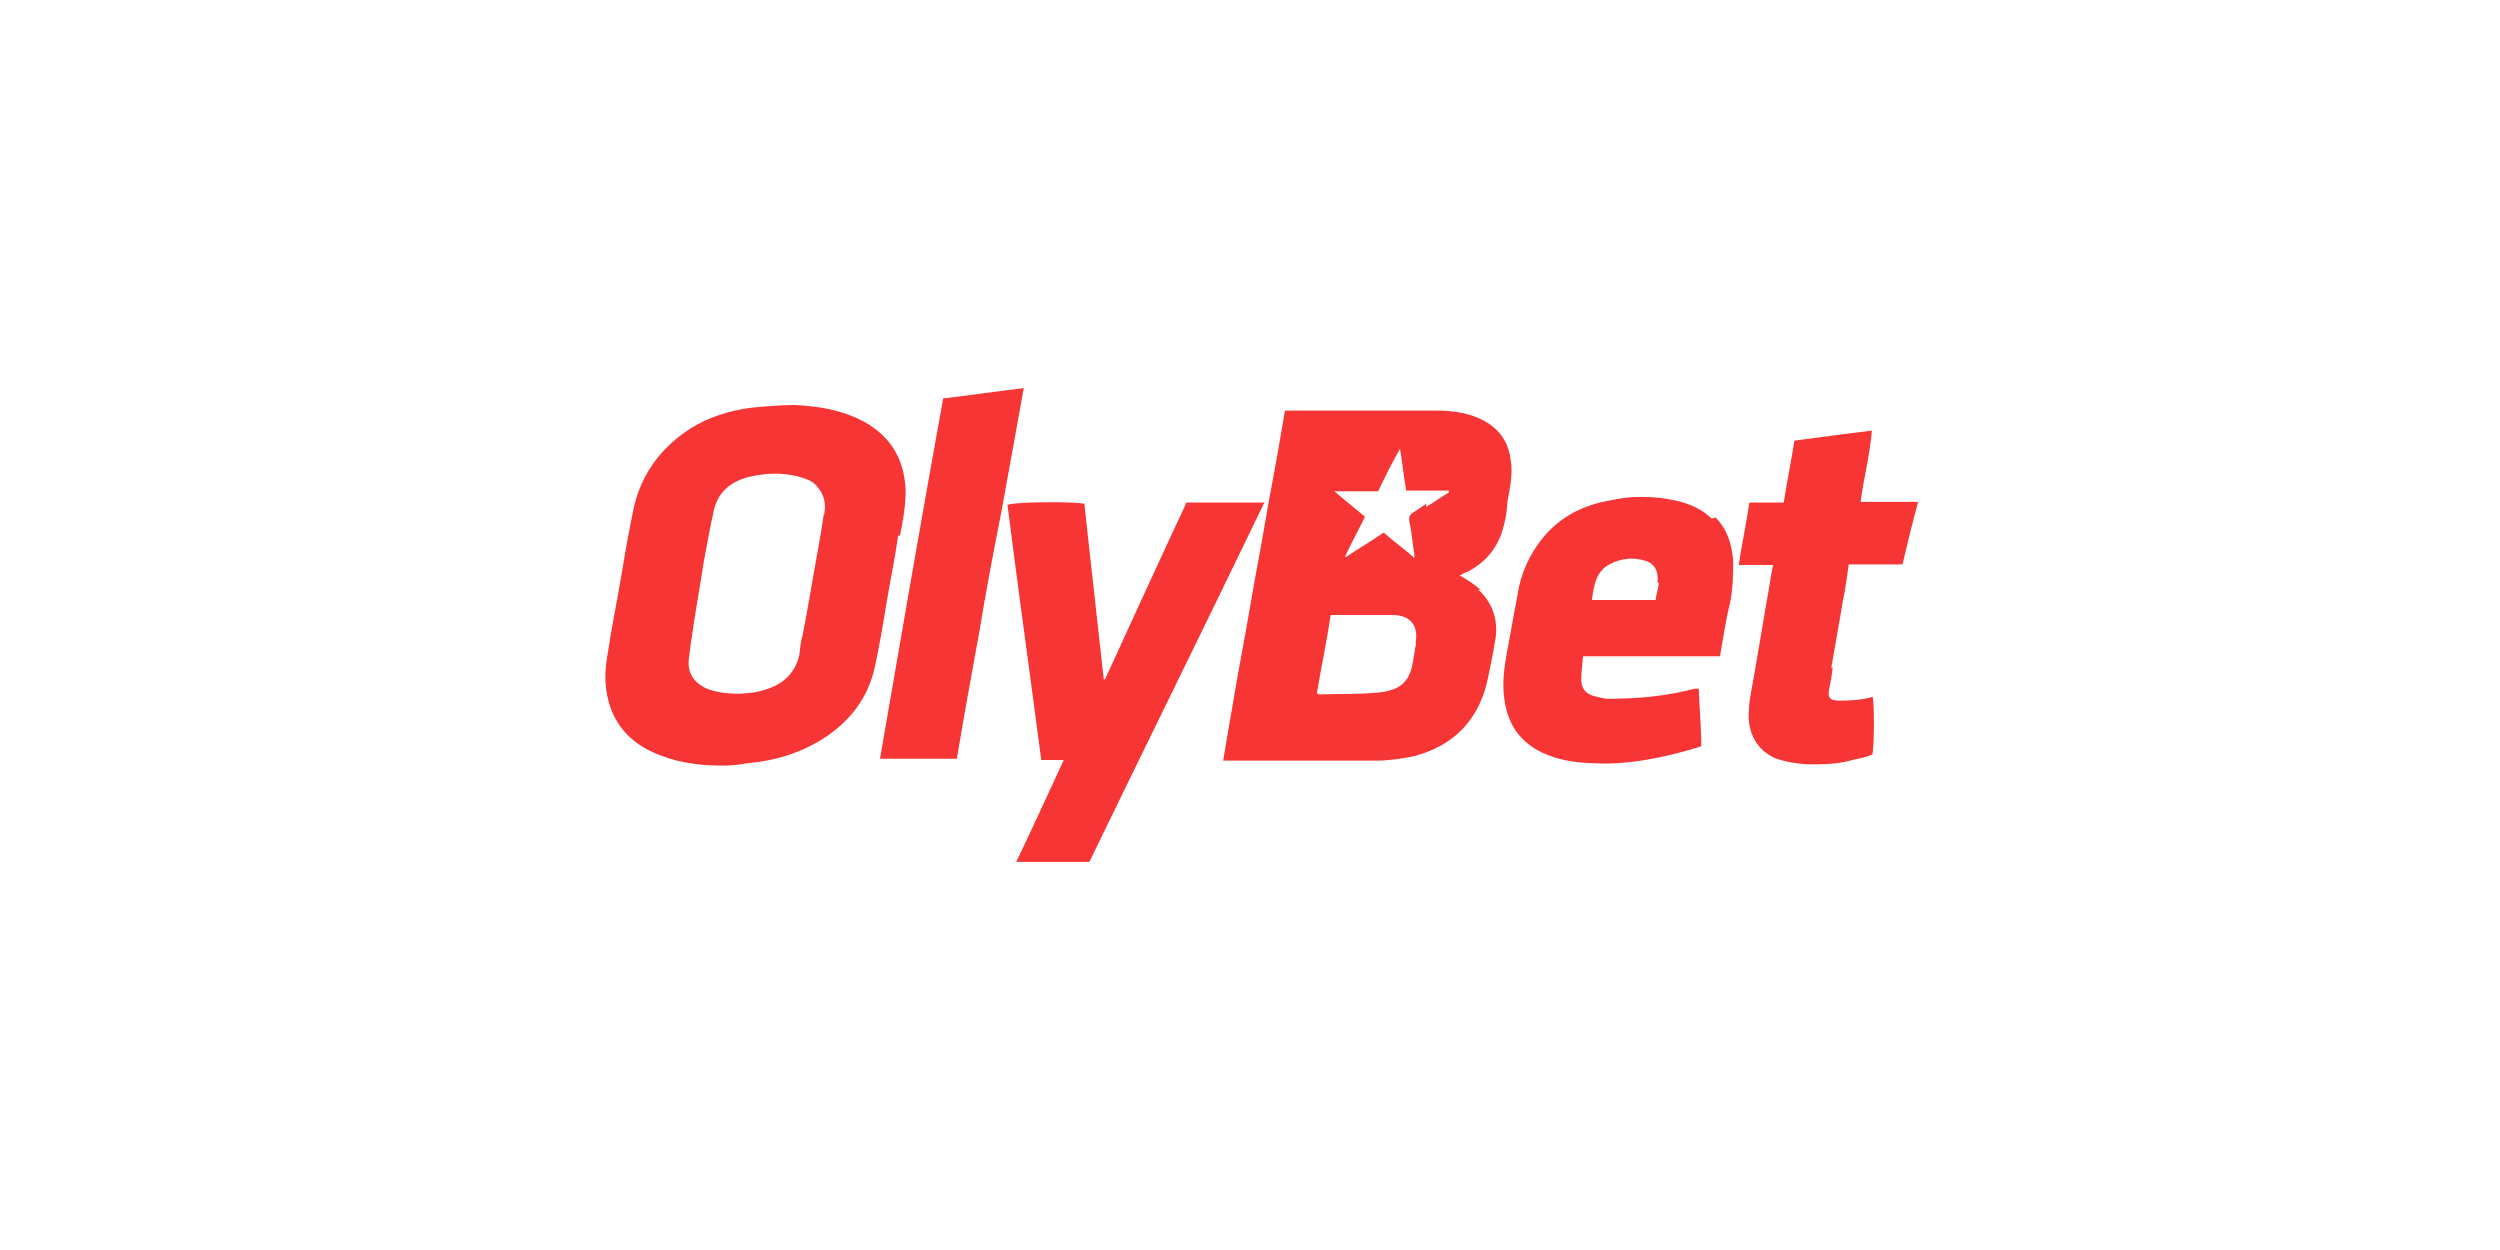
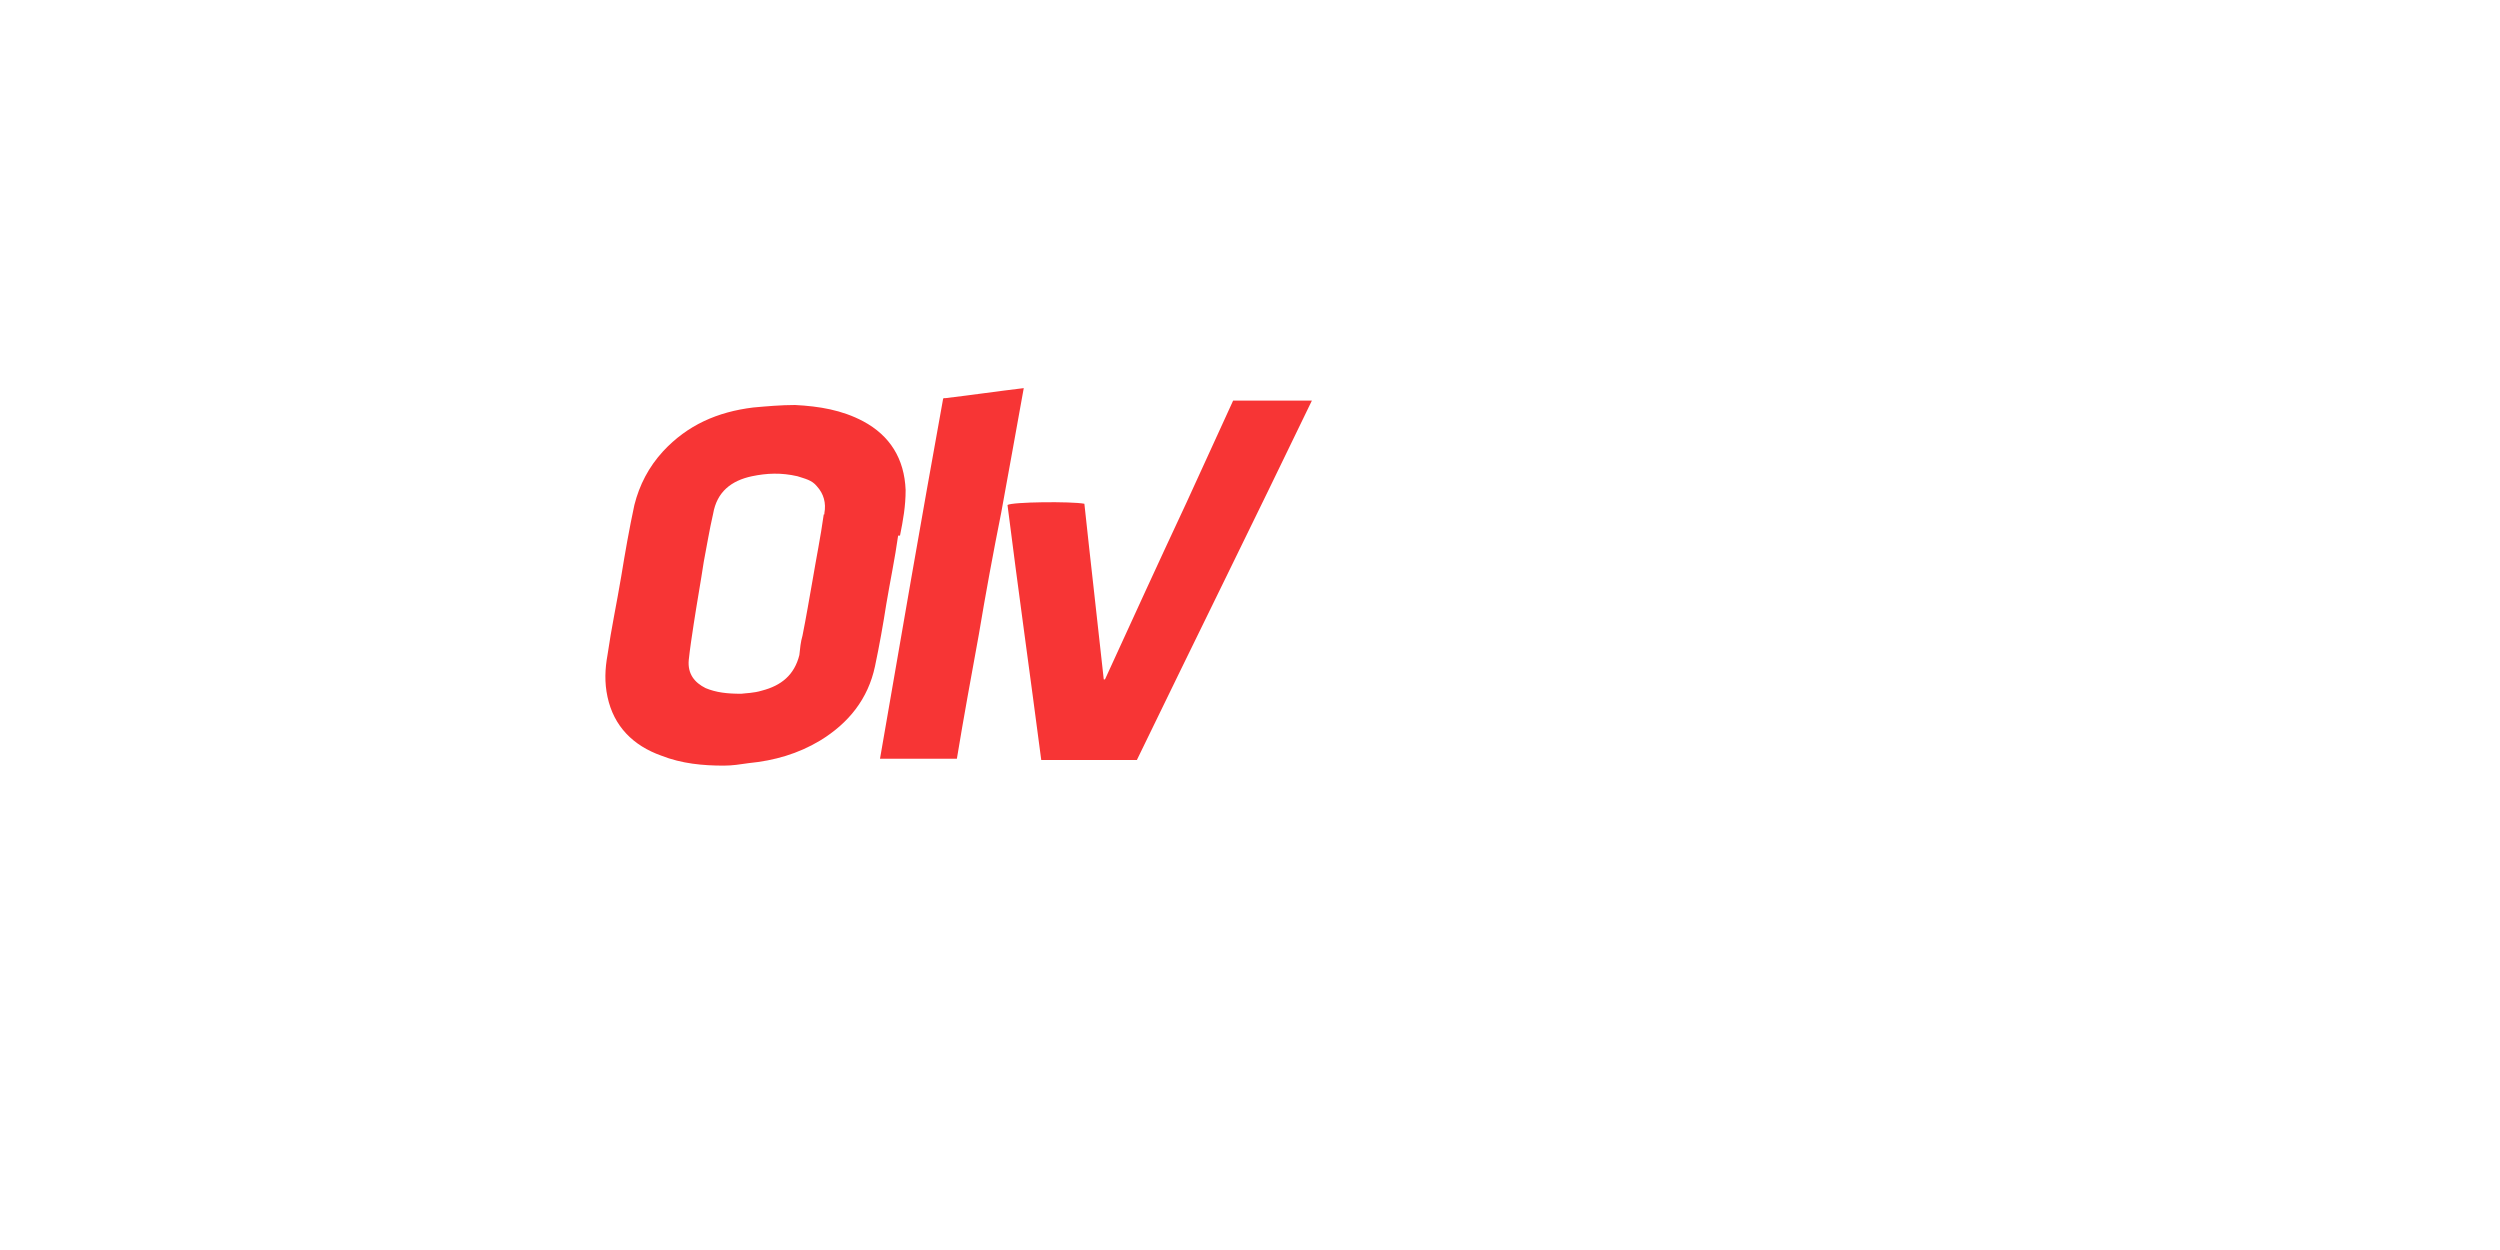
<svg xmlns="http://www.w3.org/2000/svg" id="Capa_1" version="1.1" viewBox="0 0 400 200">
  <defs>
    <style>
      .st0 {
        fill: #f73535;
      }
    </style>
  </defs>
  <path class="st0" d="M150.9,63.8c-3.5,19.3-6.8,38.5-10.1,57.6h12.3c1.1-6.7,2.3-13.2,3.5-19.8,1.1-6.6,2.3-13.1,3.6-19.6,1.2-6.7,2.4-13.1,3.6-19.9-4.2.5-8.3,1.1-12.5,1.6h-.3Z" />
-   <path class="st0" d="M236.8,94.3c-.9-.8-2.1-1.6-3.2-2.2h0c.4-.3.8-.5,1.2-.6,3-1.6,5-4,5.8-7.4.4-1.4.5-2.6.6-3.9.4-2.2.9-4.4.5-6.7-.4-2.8-1.7-4.7-4.1-6.1-2.4-1.3-4.9-1.7-7.7-1.7h-23.3c-7.8,0-.6,0-1,0-.8,4.7-1.6,9.3-2.5,14-.8,4.7-1.6,9.2-2.5,14-.8,4.7-1.6,9.2-2.5,14-.8,4.7-1.6,9.2-2.4,14h24.5c2,0,4-.3,6-.7,6.1-1.6,10.1-5.4,11.7-11.7.5-2.4,1-4.7,1.4-7.3.4-2.8-.5-5.5-2.6-7.5h-.2,0ZM226.6,102.8c-.3,1.4-.4,2.6-.7,3.9-.6,2.6-2.2,3.8-5.3,4.1-3.1.3-6.1.2-9.2.3-.3,0-.5,0-.7-.2.7-4.2,1.6-8.3,2.2-12.5h9.9c2.8,0,4.2,1.6,3.7,4.5h.3,0ZM228,80.7c-.6.5-1.3.9-1.9,1.3s-.7.7-.6,1.5c.4,1.6.5,3.6.8,5.2v.6c-1.6-1.5-3.4-2.7-4.9-4.1-2,1.4-4.1,2.6-6,3.9h-.2c1-2.2,2.1-4.2,3.2-6.4-1.6-1.4-3.2-2.6-4.9-4.1h7c1.1-2.3,2.2-4.5,3.5-6.8.4,2.3.6,4.5,1,6.7h6.8v.3c-1.2.7-2.4,1.6-3.6,2.3v-.4h0Z" />
  <path class="st0" d="M144,85.7c.5-2.5.9-4.7.9-7.3-.2-5-2.5-8.7-6.8-11-3.4-1.8-7-2.4-10.9-2.6-2.2,0-4.5.2-6.7.4-5.7.7-10.5,2.8-14.4,7-2.3,2.5-3.8,5.4-4.6,8.6-.8,3.7-1.5,7.7-2.1,11.4-.7,4.2-1.6,8.4-2.2,12.6-.4,2.2-.5,4.4,0,6.7,1,4.7,4.1,7.8,8.6,9.4,3.3,1.3,6.7,1.6,10,1.6,1.4,0,2.6-.2,4-.4,4.1-.4,7.9-1.5,11.4-3.6,4.6-2.8,7.7-6.7,8.8-11.9.7-3.3,1.3-6.7,1.8-9.9.6-3.6,1.4-7.4,1.9-11h0ZM131.8,82.3c-.5,3.6-1.2,7-1.8,10.6-.5,2.8-1,5.8-1.6,8.8-.3,1-.4,2.1-.5,3.1-.8,3.2-2.9,4.9-6,5.7-1.3.4-2.6.4-3.3.5-2.3,0-4-.2-5.7-.9-1.8-.9-2.9-2.3-2.7-4.5.2-1.9.5-3.8.8-5.8.5-3.3,1.1-6.6,1.6-9.9.5-2.6.9-5.1,1.5-7.7.6-3.5,2.9-5.3,6.2-6,2.4-.5,4.7-.6,7.3,0,1.2.4,2.3.6,3.1,1.6,1.1,1.2,1.5,2.7,1.2,4.3h0v.2h0Z" />
-   <path class="st0" d="M189.8,80.5c-4.4,9.4-8.7,18.8-13,28.2h-.2c-1-9.3-2.1-18.7-3.1-28.1-2.1-.4-11.6-.3-12.3.2,1.7,13.5,3.6,27,5.4,40.8h3.6c-2.6,5.6-5,10.9-7.6,16.3h11.7c9.3-19.2,18.7-38.2,28-57.5h-12.6,0Z" />
-   <path class="st0" d="M293,106.9c.6-3.6,1.3-7.3,1.9-11,.4-1.8.6-3.6.9-5.6h8.6c.8-3.4,1.6-6.7,2.5-10h-9.2c.5-3.9,1.5-7.6,1.8-11.4-4.3.5-8.4,1.1-12.4,1.6-.5,3.3-1.2,6.6-1.7,9.9h-5.5c-.5,3.4-1.2,6.6-1.7,10h5.5c-.2,1-.4,1.9-.5,2.8-.9,5-1.7,10.1-2.6,15.2-.4,2.2-.9,4.3-.8,6.7.2,2.8,1.6,5,4.2,6.2,1.6.6,3.5.9,5.3,1,2.1,0,4.2,0,6.3-.5,1.4-.4,2.7-.5,4-1.1.3-1.8.3-8.7,0-9.2-1.6.5-3.6.6-5.3.6s-1.9-.6-1.6-2c.2-1,.4-2.1.5-3.1v-.3h0Z" />
-   <path class="st0" d="M273.9,83c-2.3-2.2-5.1-2.9-8-3.3-2.6-.3-5.3-.3-7.9.3-4.5.7-8.3,2.6-11.1,6-2.2,2.7-3.6,5.8-4.1,9.2-.5,2.8-1.1,5.8-1.6,8.7-.5,2.6-.9,5.4-.5,8,.5,3.5,2,6.1,4.9,7.9,2.7,1.6,5.8,2.2,8.9,2.3,4.7.3,9-.4,13.5-1.5,1.5-.4,2.7-.7,4.2-1.2,0-3.1-.3-6.1-.4-9.2h-.7c-4.6,1.2-9,1.6-13.7,1.6-.9,0-1.8-.3-2.6-.5-1.2-.4-1.8-1.3-1.8-2.6s.2-2.5.3-3.7h21.9c.5-2.8.9-5.7,1.6-8.5.5-2.4.5-4.7.5-7-.3-2.6-.9-4.8-2.9-6.8h0v.2h-.3ZM265.4,93.2c0,.9-.4,1.8-.5,2.8h-10.2c.3-2.4.7-4.7,3-5.8,1.8-.9,3.8-1.1,5.8-.4,1.3.5,1.9,1.7,1.7,3.4h0Z" />
+   <path class="st0" d="M189.8,80.5c-4.4,9.4-8.7,18.8-13,28.2h-.2c-1-9.3-2.1-18.7-3.1-28.1-2.1-.4-11.6-.3-12.3.2,1.7,13.5,3.6,27,5.4,40.8h3.6h11.7c9.3-19.2,18.7-38.2,28-57.5h-12.6,0Z" />
</svg>